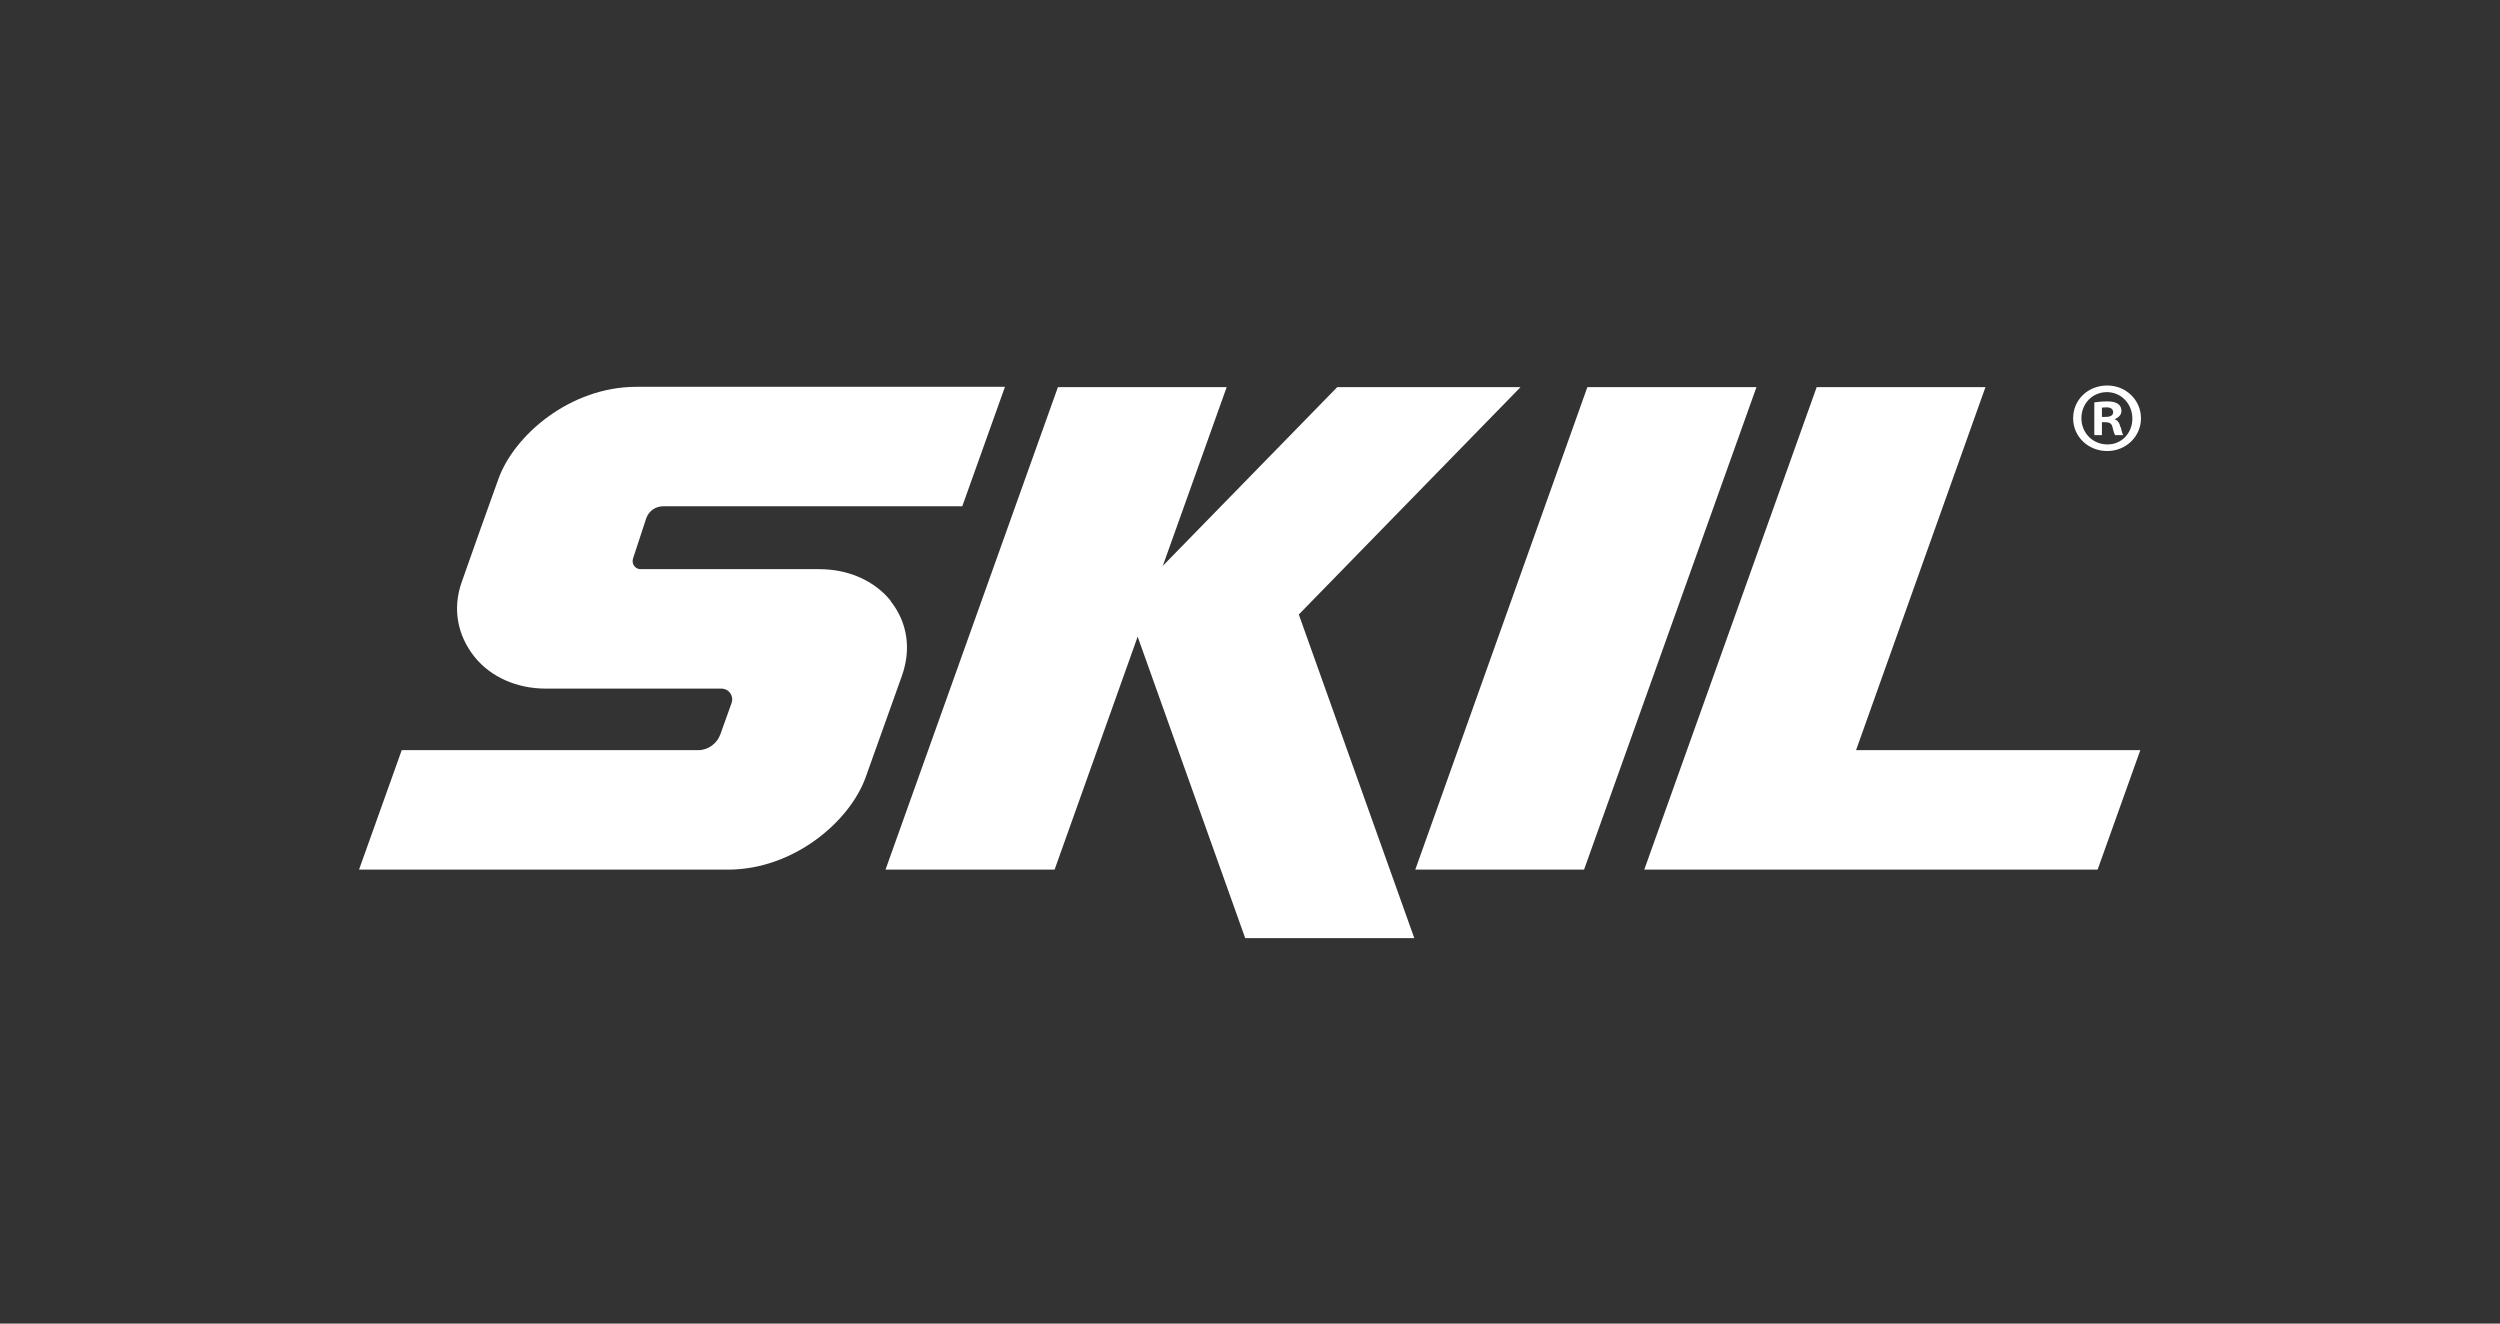
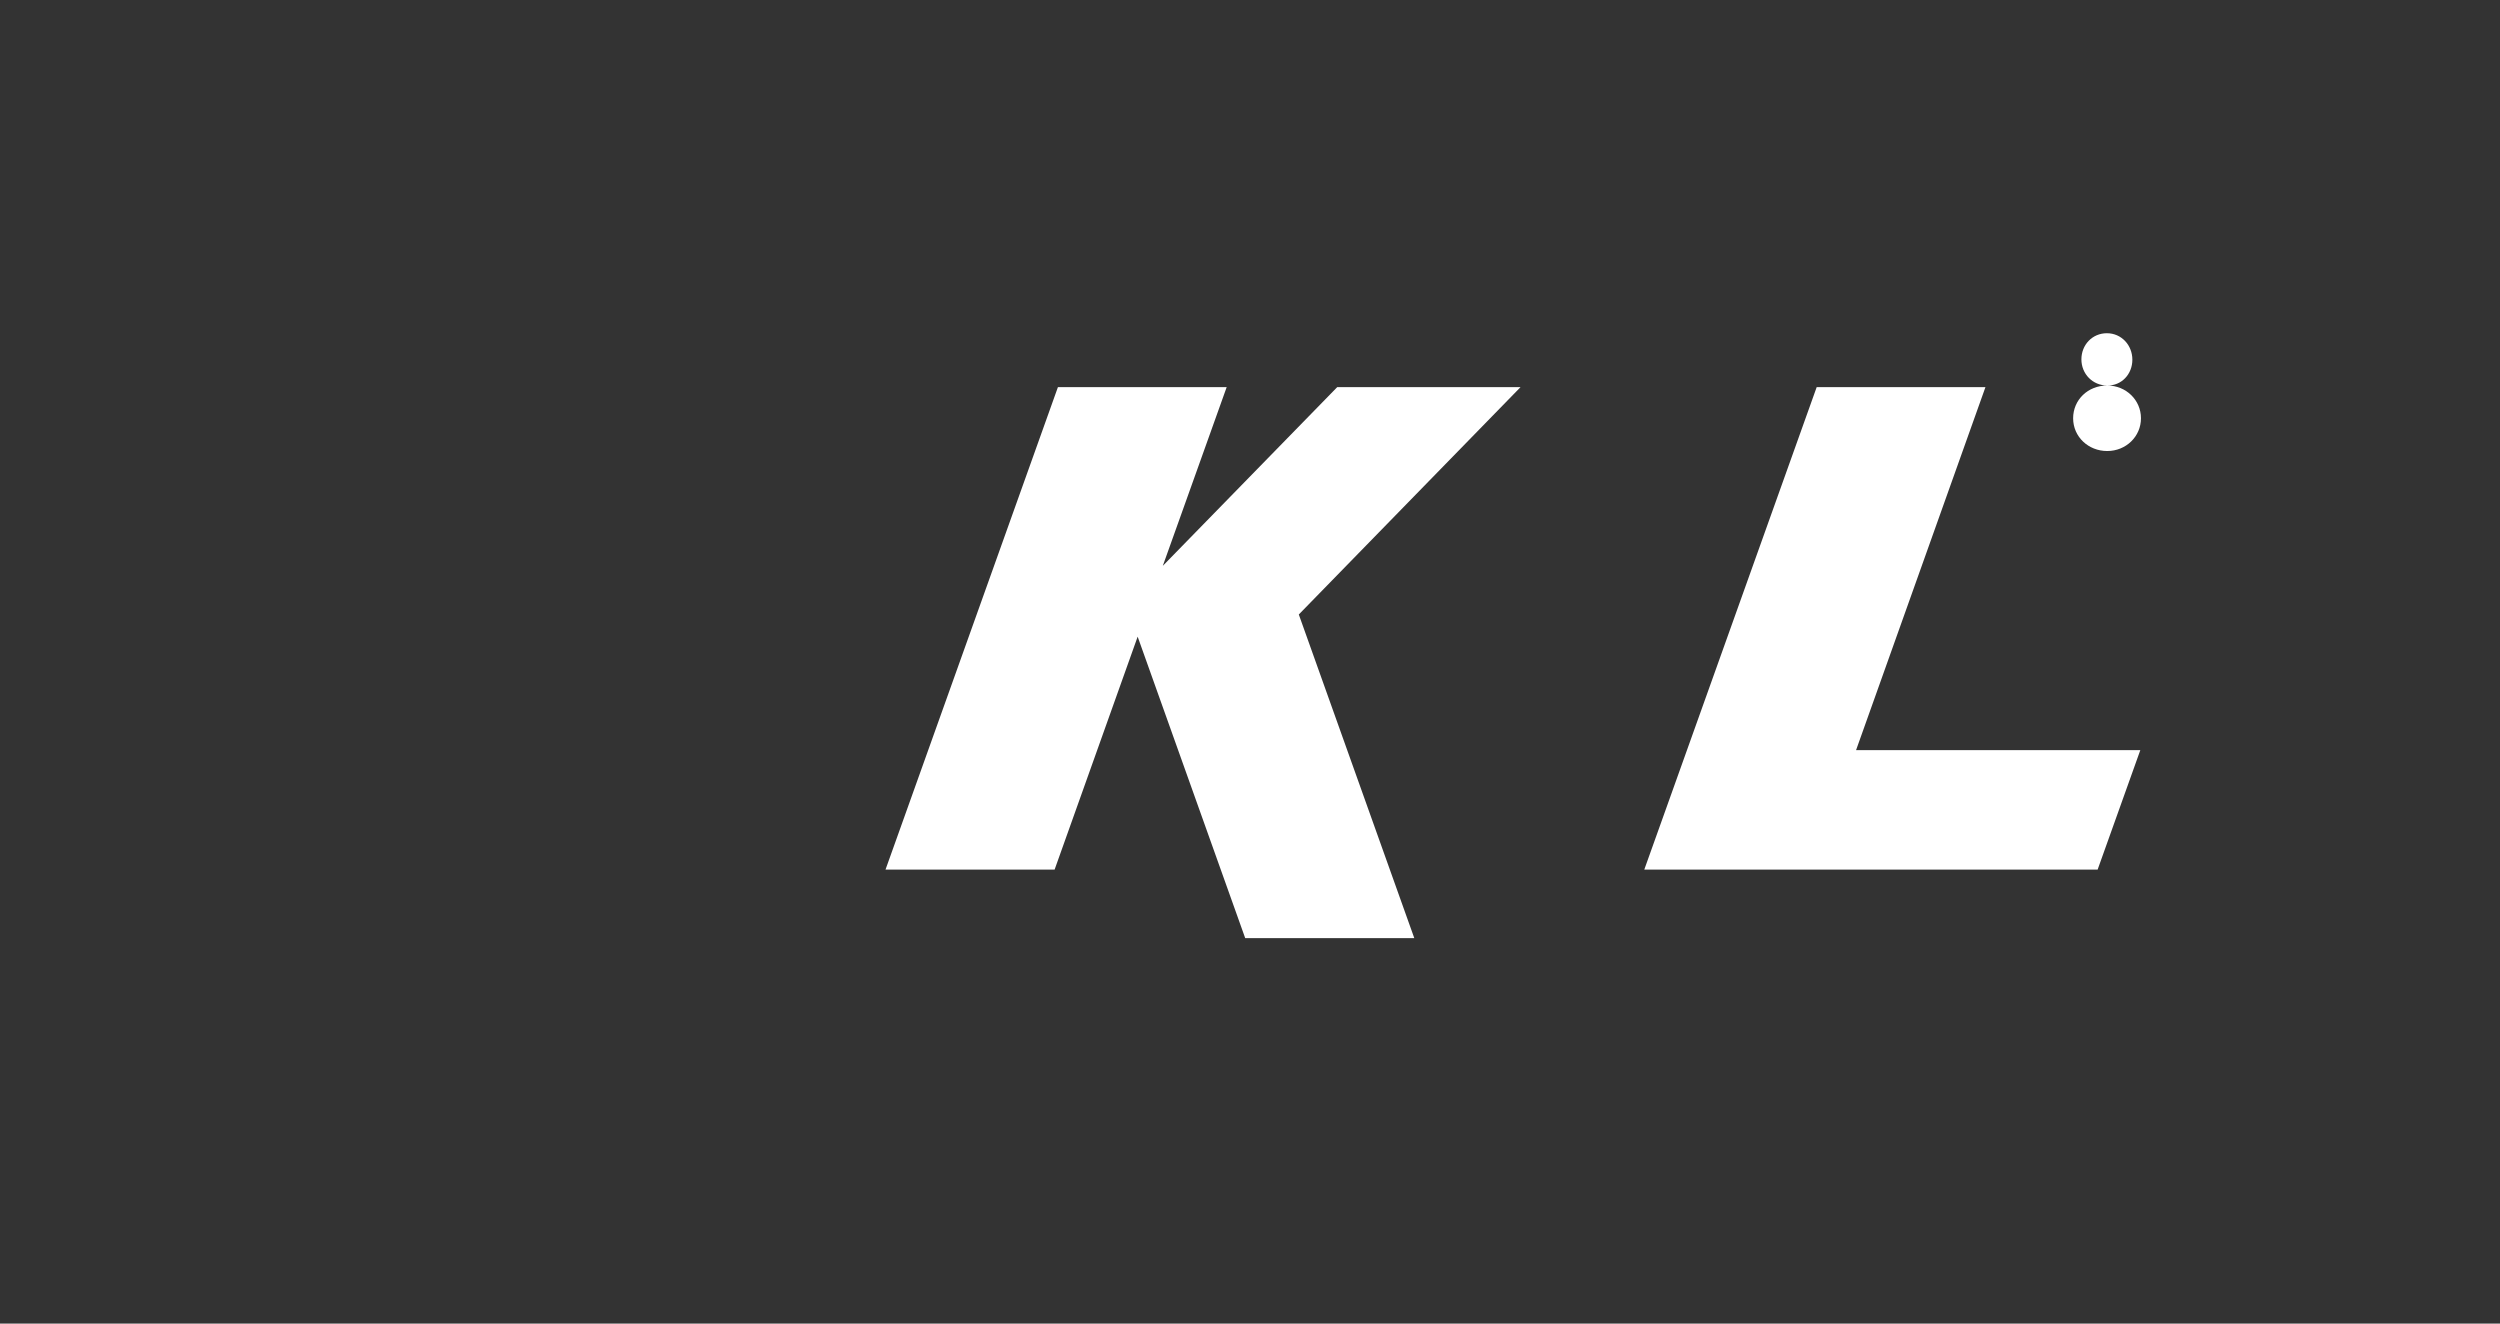
<svg xmlns="http://www.w3.org/2000/svg" id="Layer_1" width="75.55" height="40" viewBox="0 0 75.55 40">
  <rect x="0" y="0" width="75.55" height="40" fill="#333333" stroke="none" />
  <defs>
    <style>.cls-1{fill:#fff;fill-rule:evenodd;}</style>
  </defs>
  <g id="Page-1">
    <g id="Group">
      <polyline id="Fill-1" class="cls-1" points="56.09 22.67 60 11.7 54.9 11.7 49.69 26.28 63.39 26.28 64.68 22.67 56.09 22.67" />
      <polyline id="Fill-2" class="cls-1" points="45.95 11.7 40.41 11.7 35.14 17.1 37.07 11.7 31.97 11.7 26.76 26.28 31.87 26.28 34.38 19.24 37.63 28.35 42.74 28.35 39.25 18.57 45.95 11.7" />
-       <polyline id="Fill-3" class="cls-1" points="47.97 11.7 42.77 26.28 47.87 26.28 53.08 11.7 47.97 11.7" />
-       <path id="Fill-4" class="cls-1" d="M26.92,18.16c-.49-.61-1.28-.96-2.16-.96h-5.4c-.17,0-.28-.16-.23-.32.13-.41.27-.81.4-1.22.08-.22.28-.36.51-.36h9.04c.43-1.2.86-2.41,1.29-3.61h-11.14c-1.99,0-3.69,1.45-4.17,2.79-.37,1.03-.74,2.06-1.1,3.09-.3.83-.13,1.64.38,2.28.49.61,1.28.96,2.15.96h5.31c.23,0,.38.22.31.43-.11.32-.23.63-.34.95-.1.28-.37.48-.67.48h-8.96c-.43,1.2-.86,2.41-1.29,3.61h11.15c1.98,0,3.68-1.45,4.16-2.79.36-1.02.73-2.03,1.09-3.05.3-.83.17-1.64-.34-2.28" />
-       <path id="Fill-5" class="cls-1" d="M64.08,12.91c-.03-.13-.08-.21-.18-.24h0c.12-.05.21-.13.21-.25,0-.1-.04-.17-.1-.21-.07-.05-.15-.08-.34-.08-.16,0-.29.02-.38.03v.99h.23v-.39h.11c.13,0,.19.05.21.15.03.12.05.2.08.24h.24s-.04-.09-.07-.24ZM63.63,12.6h-.11v-.28s.07-.01.13-.01c.15,0,.21.06.21.15,0,.1-.1.14-.23.14Z" />
-       <path id="Fill-6" class="cls-1" d="M63.68,11.65c-.58,0-1.03.43-1.03.99s.46.99,1.03.99,1.02-.44,1.02-.99-.45-.99-1.02-.99ZM63.68,13.43c-.44,0-.78-.35-.78-.79s.33-.79.77-.79.77.36.77.8-.33.79-.76.78Z" />
+       <path id="Fill-6" class="cls-1" d="M63.68,11.65c-.58,0-1.03.43-1.03.99s.46.99,1.03.99,1.02-.44,1.02-.99-.45-.99-1.02-.99Zc-.44,0-.78-.35-.78-.79s.33-.79.77-.79.77.36.77.8-.33.79-.76.78Z" />
    </g>
  </g>
</svg>